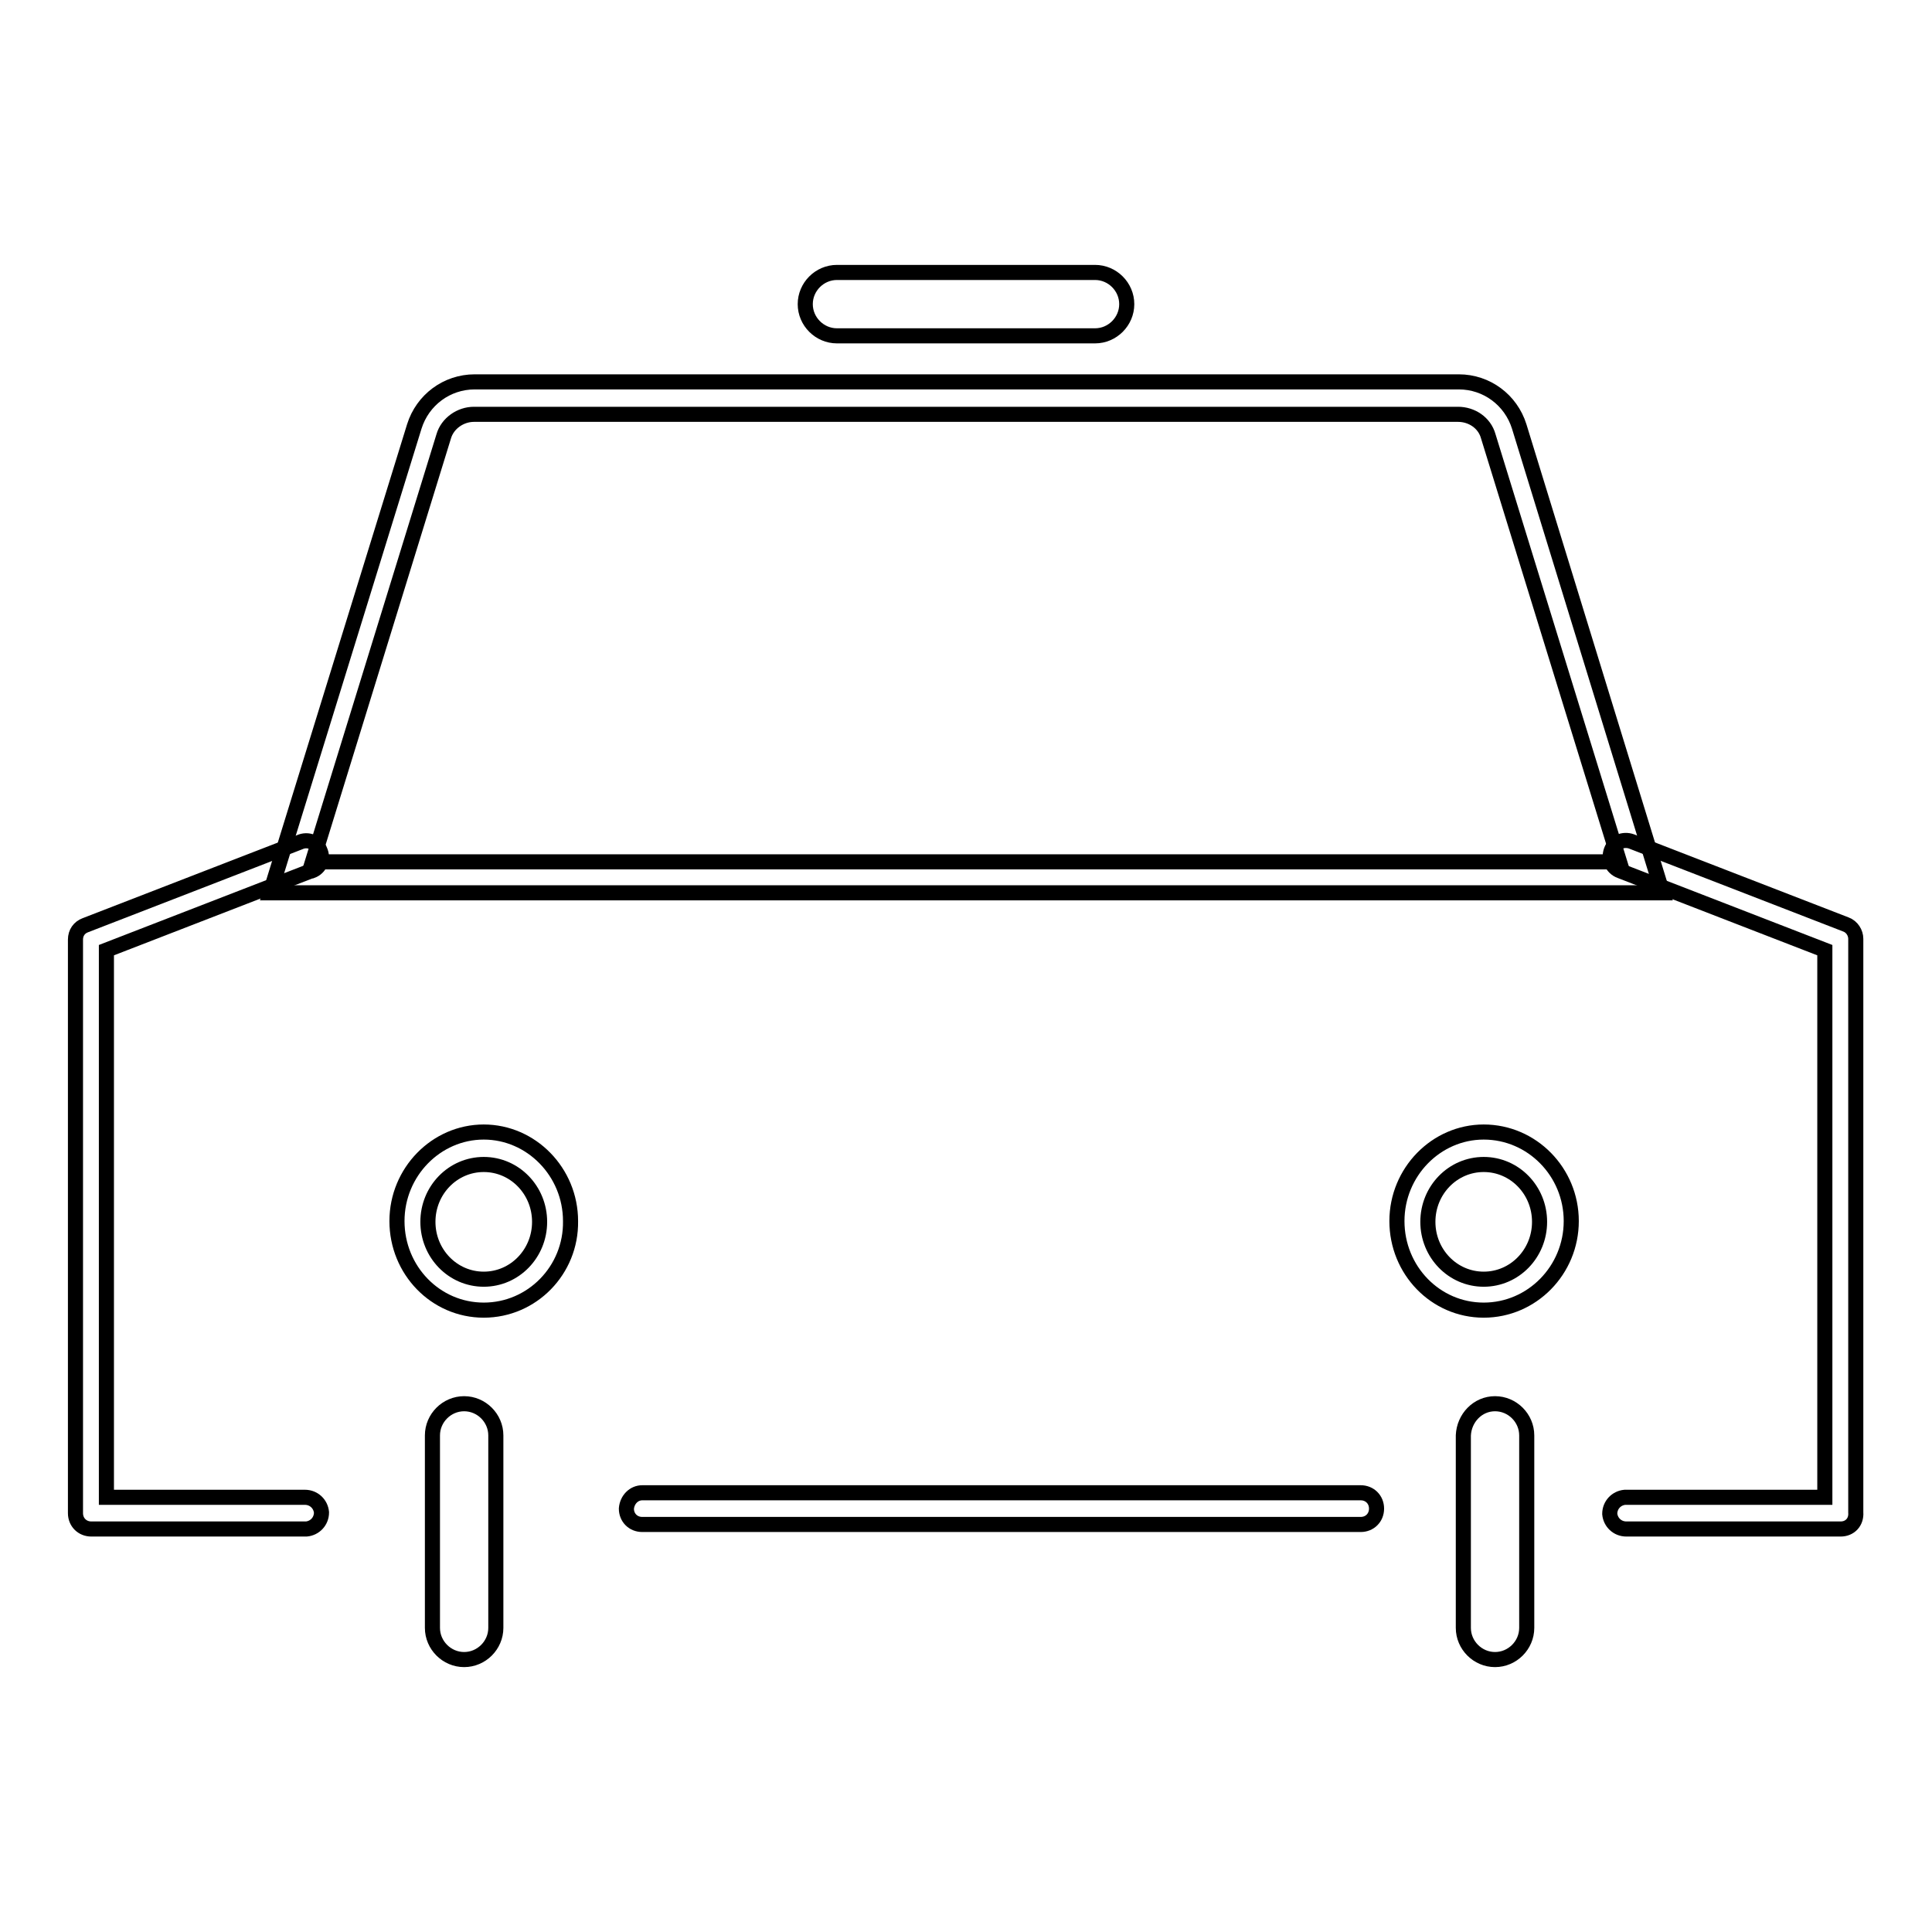
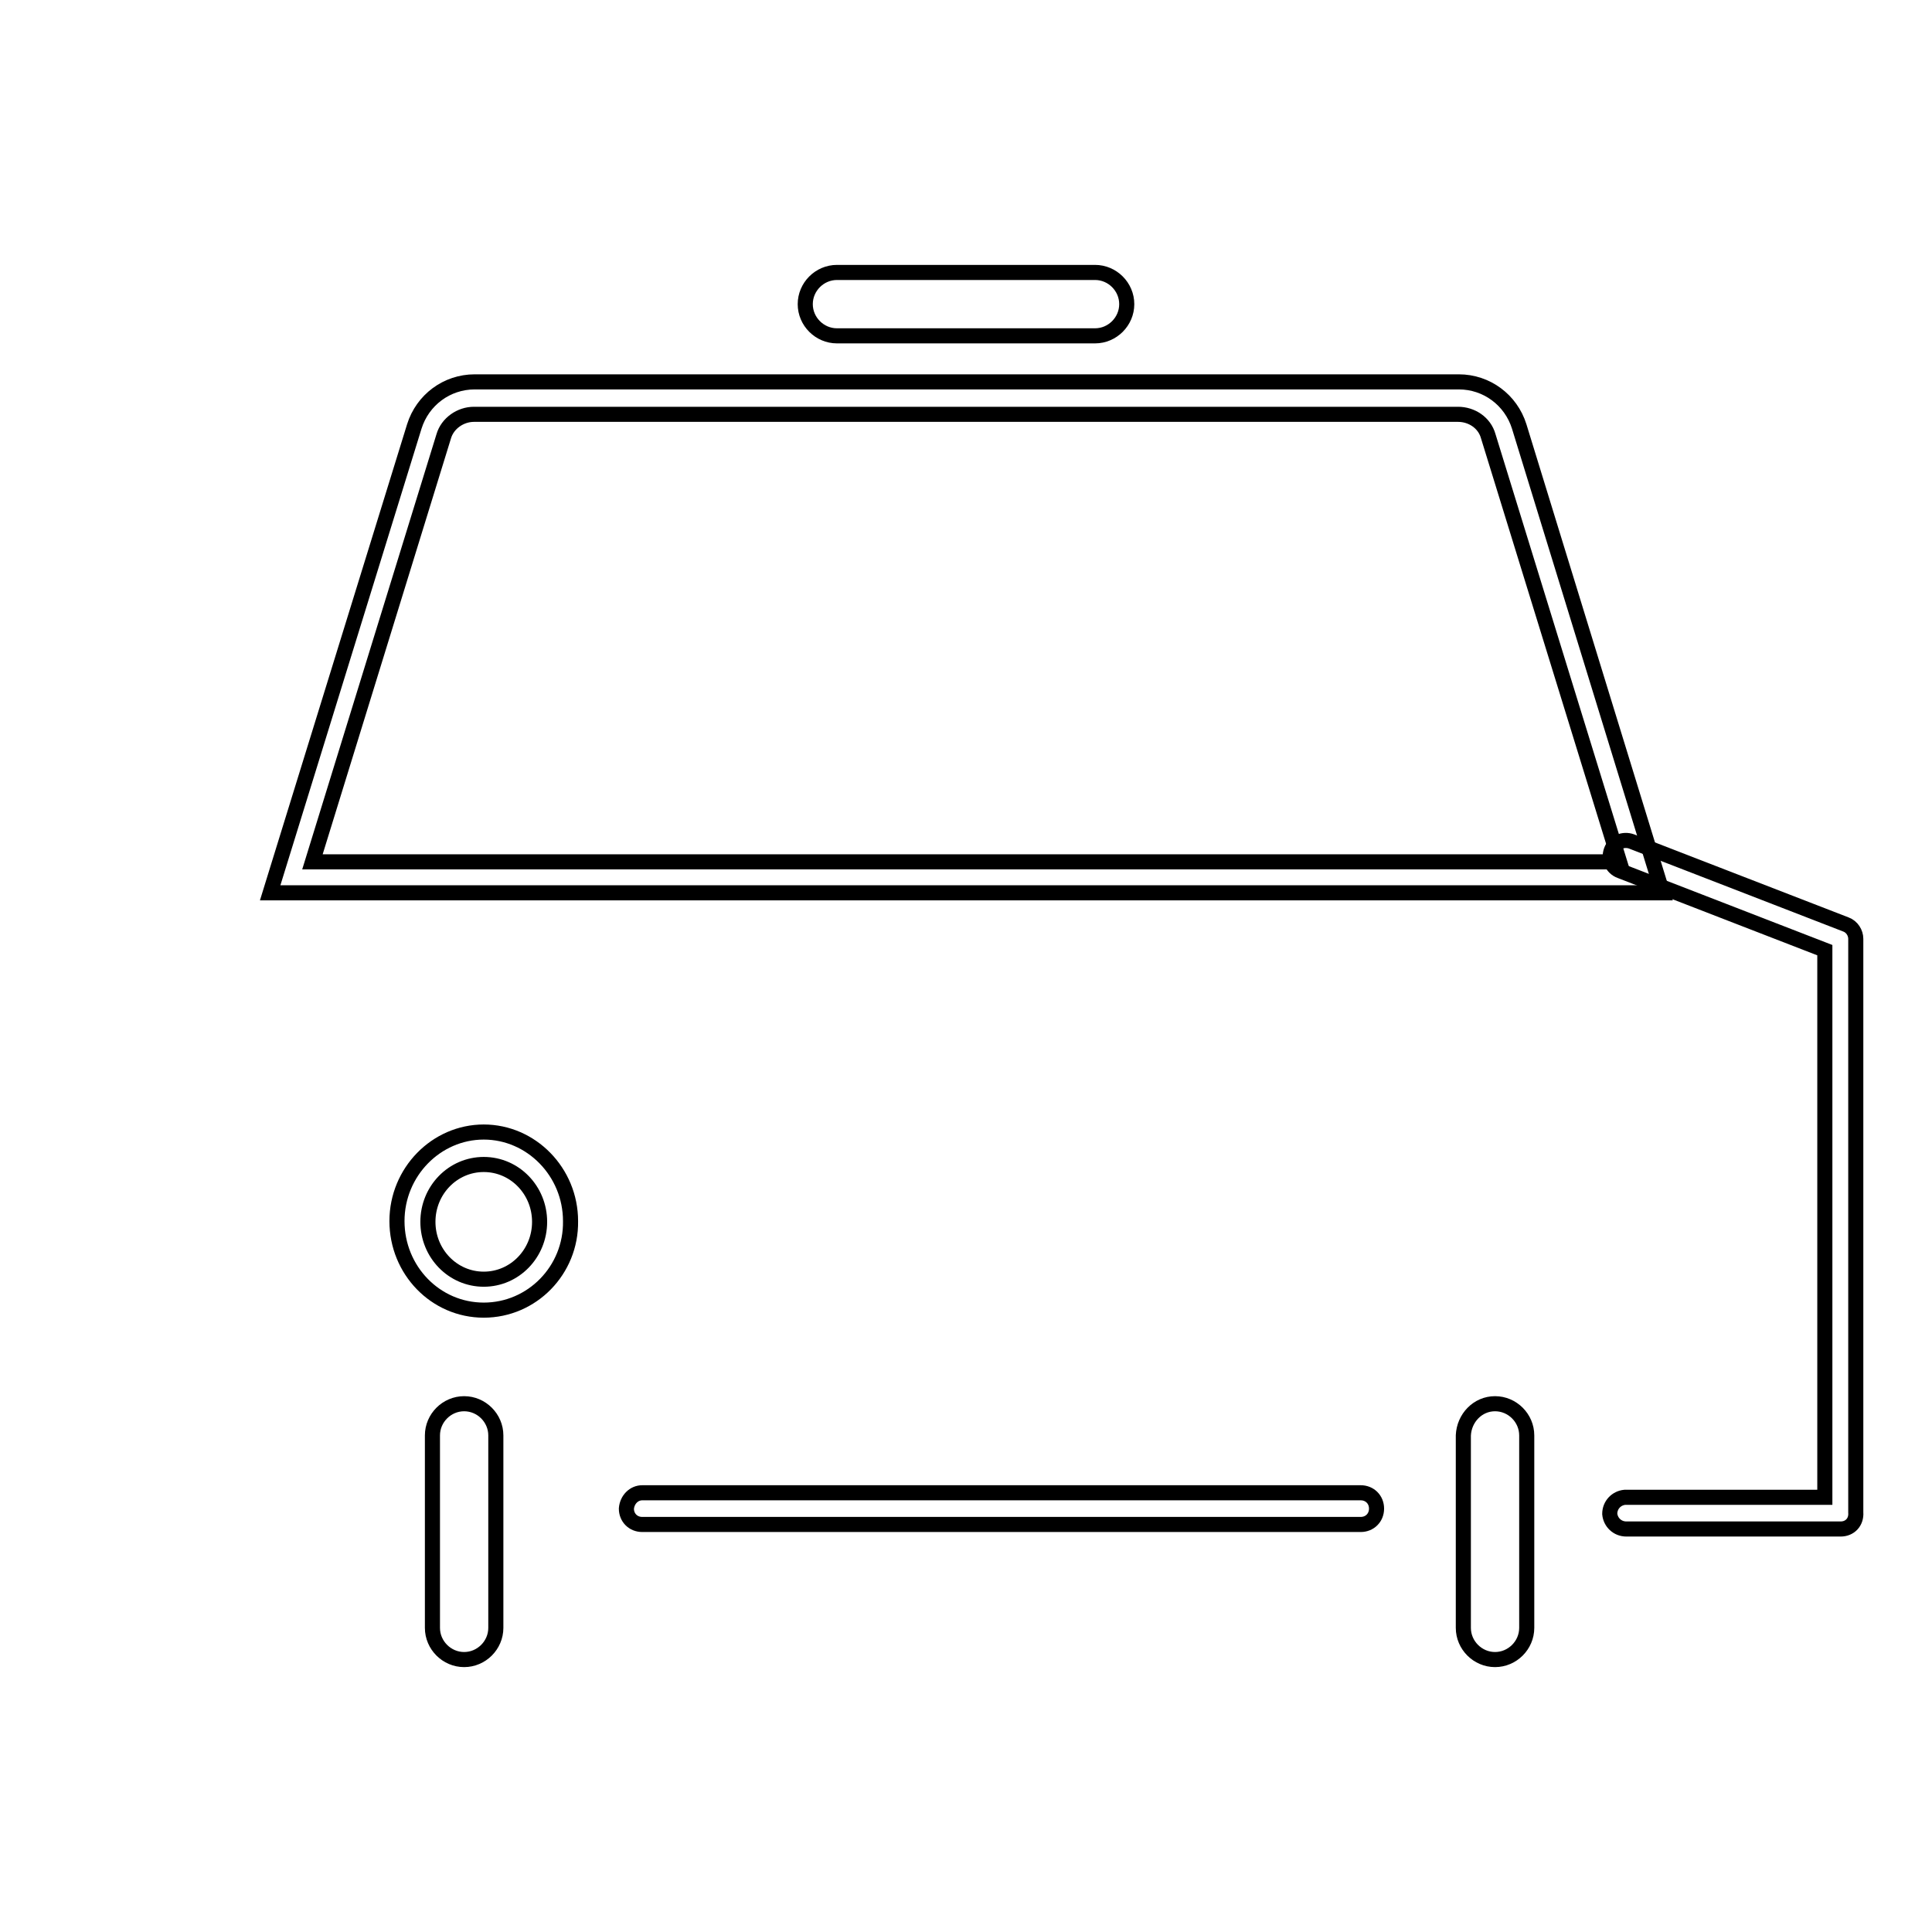
<svg xmlns="http://www.w3.org/2000/svg" version="1.1" x="0px" y="0px" viewBox="0 0 256 256" enable-background="new 0 0 256 256" xml:space="preserve">
  <g>
    <path stroke-width="2" fill-opacity="0" stroke="#000000" d="M220.3,118.3H35.8l19.1-61.8c1.1-3.5,4.3-5.9,8-5.9h130.4c3.7,0,6.9,2.4,8,5.9L220.3,118.3z M41.4,114.2 h173.2l-17.4-56.4c-0.5-1.8-2.2-2.9-4-2.9H62.8c-1.8,0-3.5,1.2-4,2.9L41.4,114.2z M110.9,36.1h34.2c2.3,0,4.2,1.9,4.2,4.2l0,0 c0,2.3-1.9,4.2-4.2,4.2l0,0h-34.2c-2.3,0-4.2-1.9-4.2-4.2l0,0C106.7,38,108.6,36.1,110.9,36.1L110.9,36.1z" />
    <path stroke-width="2" fill-opacity="0" stroke="#000000" d="M85.1,197.8h95.2c1.2,0,2.1,0.9,2.1,2.1c0,1.2-0.9,2.1-2.1,2.1H85.1c-1.2,0-2.1-0.9-2.1-2.1 C83.1,198.7,84,197.8,85.1,197.8z" />
-     <path stroke-width="2" fill-opacity="0" stroke="#000000" d="M40.5,202.6H12.1c-1.2,0-2.1-0.9-2.1-2.1v-76c0-0.9,0.5-1.6,1.3-1.9l28.4-11c1.1-0.5,2.3,0,2.7,1.1 c0.5,1.1,0,2.3-1.1,2.7c0,0-0.1,0-0.1,0l-27.1,10.5v72.5h26.3c1.2,0,2.1,0.9,2.2,2c0,1.2-0.9,2.1-2,2.2 C40.6,202.6,40.5,202.6,40.5,202.6L40.5,202.6z" />
    <path stroke-width="2" fill-opacity="0" stroke="#000000" d="M243.9,202.6h-28.4c-1.2,0-2.1-0.9-2.2-2c0-1.2,0.9-2.1,2-2.2c0.1,0,0.1,0,0.2,0h26.3v-72.5l-27.1-10.5 c-1.1-0.4-1.6-1.6-1.2-2.7c0.4-1.1,1.6-1.6,2.7-1.2l0,0l28.4,11c0.8,0.3,1.3,1.1,1.3,1.9v76C246,201.7,245.1,202.6,243.9,202.6 C243.9,202.6,243.9,202.6,243.9,202.6z" />
    <path stroke-width="2" fill-opacity="0" stroke="#000000" d="M198.1,186c2.3,0,4.2,1.9,4.2,4.2l0,0v25.5c0,2.3-1.9,4.2-4.2,4.2l0,0c-2.3,0-4.2-1.9-4.2-4.2l0,0v-25.5 C194,187.9,195.8,186,198.1,186C198.1,186,198.1,186,198.1,186z" />
    <path stroke-width="2" fill-opacity="0" stroke="#000000" d="M61.5,186c2.3,0,4.2,1.9,4.2,4.2l0,0v25.5c0,2.3-1.9,4.2-4.2,4.2c0,0,0,0,0,0c-2.3,0-4.2-1.9-4.2-4.2l0,0 v-25.5C57.3,187.9,59.2,186,61.5,186C61.5,186,61.5,186,61.5,186z" />
    <path stroke-width="2" fill-opacity="0" stroke="#000000" d="M64.1,173.6c-6.4,0-11.5-5.3-11.5-11.8c0-6.5,5.2-11.8,11.5-11.8s11.5,5.3,11.5,11.8 C75.7,168.3,70.5,173.6,64.1,173.6z M64.1,154.3c-4.1,0-7.4,3.4-7.4,7.6s3.3,7.6,7.4,7.6c4.1,0,7.4-3.4,7.4-7.6 C71.5,157.7,68.2,154.3,64.1,154.3z" />
-     <path stroke-width="2" fill-opacity="0" stroke="#000000" d="M196.6,173.6c-6.4,0-11.5-5.3-11.5-11.8c0-6.5,5.2-11.8,11.5-11.8c6.4,0,11.6,5.3,11.6,11.8 C208.2,168.3,203,173.6,196.6,173.6z M196.6,154.3c-4.1,0-7.4,3.4-7.4,7.6s3.3,7.6,7.4,7.6c4.1,0,7.4-3.4,7.4-7.6 S200.7,154.3,196.6,154.3z" />
  </g>
</svg>